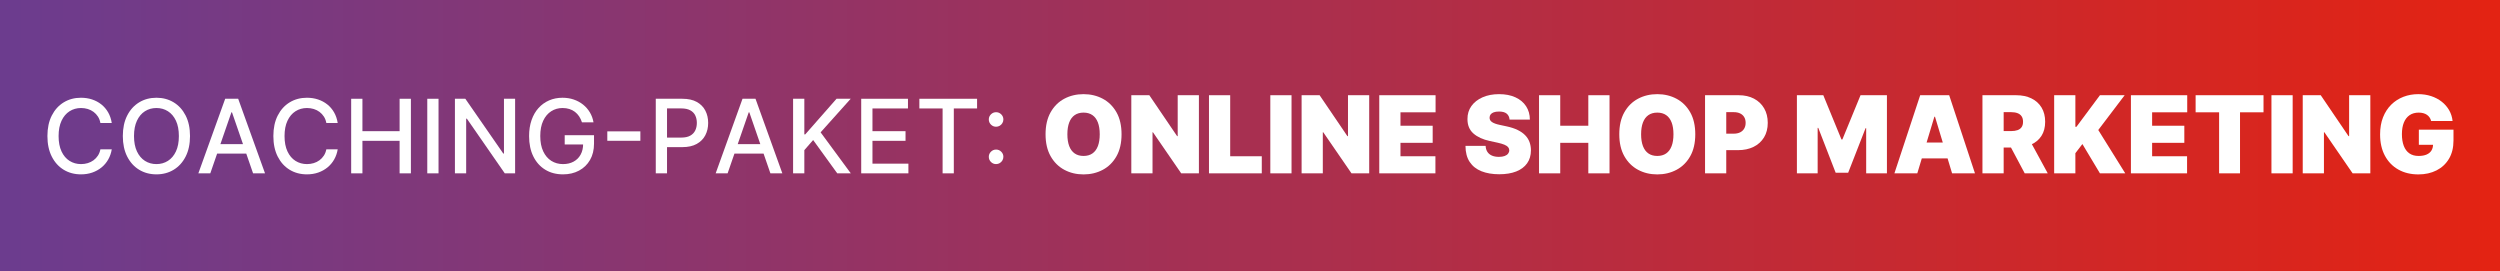
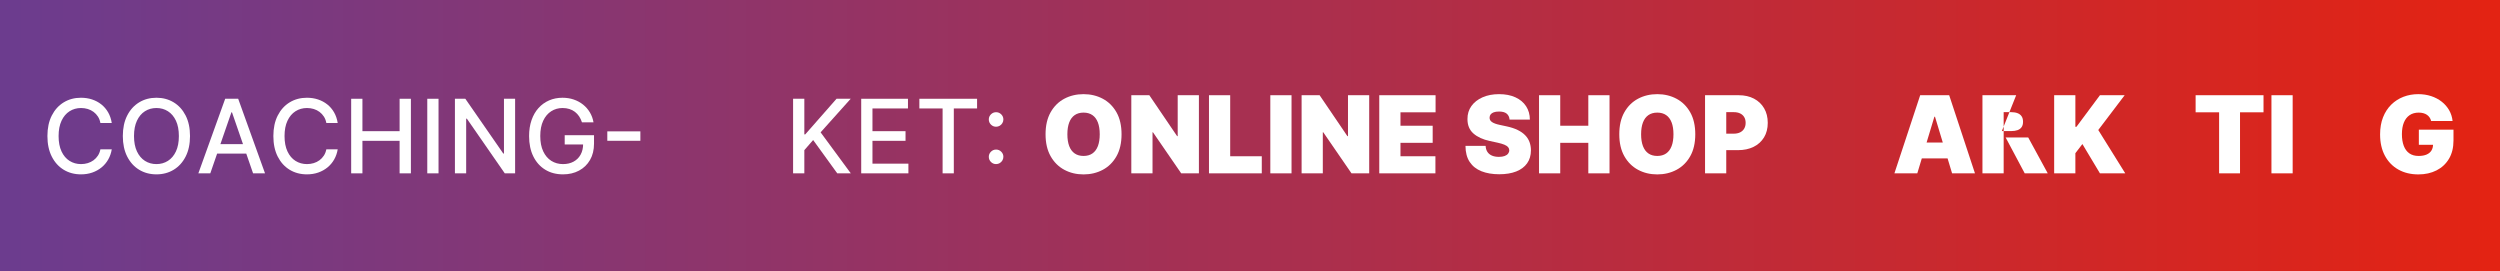
<svg xmlns="http://www.w3.org/2000/svg" width="1024" height="111" viewBox="0 0 1024 111">
  <rect x="0" y="0" width="1024" height="111" fill="#333333" stroke="none" />
  <defs>
    <linearGradient id="coaching-paket_shop-marketing-a" x1="0%" y1="50%" y2="50%">
      <stop offset="0%" stop-color="#6B3C8F" />
      <stop offset="100%" stop-color="#E42312" />
    </linearGradient>
  </defs>
  <g fill="none" fill-rule="evenodd">
    <rect width="1024" height="151" fill="url(#coaching-paket_shop-marketing-a)" fill-rule="nonzero" />
    <g fill="#FFF" fill-rule="nonzero" transform="translate(19.423 38.563)">
      <path d="M26.354 11.825L21.701 11.825C21.522 10.831 21.189 9.956 20.702 9.2 20.214 8.445 19.618 7.803 18.912 7.276 18.206 6.749 17.418 6.352 16.548 6.083 15.678 5.815 14.756 5.68 13.781 5.68 12.021 5.68 10.448 6.123 9.061 7.008 7.674 7.893 6.58 9.19 5.779 10.901 4.979 12.611 4.579 14.699 4.579 17.165 4.579 19.651 4.979 21.749 5.779 23.459 6.58 25.169 7.676 26.462 9.068 27.337 10.46 28.212 12.026 28.649 13.766 28.649 14.731 28.649 15.648 28.517 16.518 28.254 17.388 27.99 18.176 27.6 18.882 27.083 19.588 26.566 20.187 25.932 20.679 25.181 21.172 24.431 21.512 23.568 21.701 22.594L26.354 22.609C26.106 24.11 25.626 25.49 24.915 26.748 24.204 28.005 23.294 29.089 22.186 29.999 21.077 30.909 19.812 31.612 18.39 32.109 16.968 32.607 15.417 32.855 13.737 32.855 11.092 32.855 8.735 32.226 6.667 30.968 4.599 29.711 2.971 27.908 1.782 25.562.594 23.215 0 20.416 0 17.165 0 13.903.597 11.102 1.79 8.76 2.983 6.419 4.614 4.619 6.682 3.361 8.75 2.103 11.102 1.474 13.737 1.474 15.357 1.474 16.871 1.706 18.278 2.168 19.685 2.63 20.95 3.306 22.074 4.196 23.197 5.086 24.127 6.17 24.863 7.448 25.599 8.725 26.096 10.185 26.354 11.825zM58.406 17.165C58.406 20.426 57.81 23.228 56.616 25.569 55.423 27.911 53.79 29.711 51.717 30.968 49.644 32.226 47.29 32.855 44.655 32.855 42.01 32.855 39.651 32.226 37.578 30.968 35.505 29.711 33.871 27.908 32.678 25.562 31.485 23.215 30.888 20.416 30.888 17.165 30.888 13.903 31.485 11.102 32.678 8.76 33.871 6.419 35.505 4.619 37.578 3.361 39.651 2.103 42.01 1.474 44.655 1.474 47.29 1.474 49.644 2.103 51.717 3.361 53.79 4.619 55.423 6.419 56.616 8.76 57.81 11.102 58.406 13.903 58.406 17.165zM53.842 17.165C53.842 14.679 53.442 12.583 52.642 10.878 51.841 9.173 50.748 7.88 49.36 7 47.973 6.12 46.405 5.68 44.655 5.68 42.895 5.68 41.324 6.12 39.942 7 38.56 7.88 37.468 9.173 36.668 10.878 35.868 12.583 35.467 14.679 35.467 17.165 35.467 19.651 35.868 21.746 36.668 23.451 37.468 25.157 38.56 26.449 39.942 27.329 41.324 28.209 42.895 28.649 44.655 28.649 46.405 28.649 47.973 28.209 49.36 27.329 50.748 26.449 51.841 25.157 52.642 23.451 53.442 21.746 53.842 19.651 53.842 17.165zM66.714 32.438L61.822 32.438 72.814 1.892 78.138 1.892 89.131 32.438 84.239 32.438 75.603 7.44 75.364 7.44 66.714 32.438zM67.534 20.476L83.403 20.476 83.403 24.354 67.534 24.354 67.534 20.476zM118.901 11.825L114.247 11.825C114.068 10.831 113.735 9.956 113.248 9.2 112.761 8.445 112.164 7.803 111.458 7.276 110.752 6.749 109.964 6.352 109.094 6.083 108.224 5.815 107.302 5.68 106.327 5.68 104.567 5.68 102.994 6.123 101.607 7.008 100.22 7.893 99.126 9.19 98.326 10.901 97.525 12.611 97.125 14.699 97.125 17.165 97.125 19.651 97.525 21.749 98.326 23.459 99.126 25.169 100.222 26.462 101.614 27.337 103.006 28.212 104.572 28.649 106.312 28.649 107.277 28.649 108.194 28.517 109.064 28.254 109.934 27.99 110.722 27.6 111.428 27.083 112.134 26.566 112.733 25.932 113.225 25.181 113.718 24.431 114.058 23.568 114.247 22.594L118.901 22.609C118.652 24.11 118.172 25.49 117.461 26.748 116.75 28.005 115.841 29.089 114.732 29.999 113.623 30.909 112.358 31.612 110.936 32.109 109.514 32.607 107.963 32.855 106.283 32.855 103.638 32.855 101.281 32.226 99.213 30.968 97.145 29.711 95.517 27.908 94.328 25.562 93.14 23.215 92.546 20.416 92.546 17.165 92.546 13.903 93.143 11.102 94.336 8.76 95.529 6.419 97.16 4.619 99.228 3.361 101.296 2.103 103.648 1.474 106.283 1.474 107.903 1.474 109.417 1.706 110.824 2.168 112.231 2.63 113.496 3.306 114.62 4.196 115.744 5.086 116.673 6.17 117.409 7.448 118.145 8.725 118.642 10.185 118.901 11.825z" />
      <polygon points="124.419 32.438 124.419 1.892 129.028 1.892 129.028 15.166 144.256 15.166 144.256 1.892 148.879 1.892 148.879 32.438 144.256 32.438 144.256 19.119 129.028 19.119 129.028 32.438" />
      <polygon points="160.2 1.892 160.2 32.438 155.591 32.438 155.591 1.892" />
      <polygon points="191.565 1.892 191.565 32.438 187.33 32.438 171.803 10.036 171.52 10.036 171.52 32.438 166.911 32.438 166.911 1.892 171.177 1.892 186.718 24.324 187.001 24.324 187.001 1.892" />
      <path d="M218.949,11.542 C218.661,10.637 218.275,9.824 217.793,9.103 C217.311,8.382 216.737,7.766 216.07,7.254 C215.404,6.742 214.646,6.352 213.796,6.083 C212.946,5.815 212.013,5.68 210.999,5.68 C209.279,5.68 207.728,6.123 206.346,7.008 C204.964,7.893 203.873,9.188 203.072,10.893 C202.272,12.598 201.871,14.684 201.871,17.15 C201.871,19.626 202.274,21.719 203.08,23.429 C203.885,25.139 204.989,26.437 206.391,27.322 C207.793,28.207 209.388,28.649 211.178,28.649 C212.839,28.649 214.288,28.311 215.526,27.635 C216.764,26.959 217.723,26.002 218.404,24.764 C219.086,23.526 219.426,22.067 219.426,20.386 L220.619,20.61 L211.879,20.61 L211.879,16.807 L223.886,16.807 L223.886,20.282 C223.886,22.847 223.341,25.072 222.252,26.956 C221.164,28.841 219.662,30.295 217.748,31.319 C215.834,32.343 213.644,32.855 211.178,32.855 C208.414,32.855 205.99,32.219 203.907,30.946 C201.824,29.673 200.201,27.866 199.038,25.525 C197.874,23.183 197.293,20.401 197.293,17.18 C197.293,14.744 197.631,12.556 198.307,10.617 C198.983,8.678 199.935,7.03 201.163,5.673 C202.391,4.316 203.838,3.277 205.503,2.556 C207.169,1.835 208.991,1.474 210.969,1.474 C212.62,1.474 214.159,1.718 215.586,2.205 C217.012,2.692 218.285,3.384 219.404,4.278 C220.522,5.173 221.45,6.235 222.185,7.463 C222.921,8.691 223.418,10.05 223.677,11.542 L218.949,11.542 Z" />
      <polygon points="242.872 15.241 242.872 19.104 229.33 19.104 229.33 15.241" />
-       <path d="M249.181 32.438L249.181 1.892 260.069 1.892C262.445 1.892 264.414 2.325 265.975 3.19 267.536 4.055 268.705 5.235 269.48 6.732 270.256 8.228 270.643 9.911 270.643 11.781 270.643 13.66 270.253 15.348 269.473 16.844 268.692 18.341 267.519 19.524 265.953 20.394 264.387 21.264 262.42 21.699 260.054 21.699L252.567 21.699 252.567 17.791 259.636 17.791C261.138 17.791 262.356 17.53 263.29 17.008 264.225 16.486 264.911 15.773 265.349 14.868 265.786 13.963 266.005 12.934 266.005 11.781 266.005 10.627 265.786 9.603 265.349 8.708 264.911 7.813 264.223 7.112 263.283 6.605 262.343 6.098 261.108 5.844 259.577 5.844L253.79 5.844 253.79 32.438 249.181 32.438zM278.608 32.438L273.716 32.438 284.708 1.892 290.033 1.892 301.025 32.438 296.133 32.438 287.497 7.44 287.259 7.44 278.608 32.438zM279.428 20.476L295.298 20.476 295.298 24.354 279.428 24.354 279.428 20.476z" />
      <polygon points="305.425 32.438 305.425 1.892 310.033 1.892 310.033 16.479 310.406 16.479 323.218 1.892 329.02 1.892 316.7 15.643 329.065 32.438 323.516 32.438 313.643 18.79 310.033 22.937 310.033 32.438" />
      <polygon points="333.33 32.438 333.33 1.892 352.481 1.892 352.481 5.859 337.939 5.859 337.939 15.166 351.482 15.166 351.482 19.119 337.939 19.119 337.939 28.47 352.66 28.47 352.66 32.438" />
      <polygon points="357.149 5.859 357.149 1.892 380.789 1.892 380.789 5.859 371.259 5.859 371.259 32.438 366.665 32.438 366.665 5.859" />
      <path d="M388.575 28.649C387.759 28.649 387.058 28.358 386.472 27.777 385.885 27.195 385.592 26.491 385.592 25.666 385.592 24.851 385.885 24.152 386.472 23.571 387.058 22.989 387.759 22.698 388.575 22.698 389.39 22.698 390.091 22.989 390.678 23.571 391.264 24.152 391.558 24.851 391.558 25.666 391.558 26.213 391.421 26.713 391.147 27.165 390.874 27.618 390.513 27.978 390.066 28.246 389.619 28.515 389.121 28.649 388.575 28.649zM388.575 13.347C387.759 13.347 387.058 13.056 386.472 12.474 385.885 11.892 385.592 11.189 385.592 10.364 385.592 9.548 385.885 8.85 386.472 8.268 387.058 7.686 387.759 7.396 388.575 7.396 389.39 7.396 390.091 7.686 390.678 8.268 391.264 8.85 391.558 9.548 391.558 10.364 391.558 10.911 391.421 11.41 391.147 11.863 390.874 12.315 390.513 12.675 390.066 12.944 389.619 13.212 389.121 13.347 388.575 13.347zM439.963 16.438C439.963 20 439.27 23.003 437.885 25.445 436.5 27.888 434.63 29.737 432.276 30.992 429.921 32.247 427.296 32.875 424.401 32.875 421.484 32.875 418.851 32.242 416.502 30.977 414.153 29.711 412.289 27.857 410.908 25.414 409.528 22.971 408.838 19.979 408.838 16.438 408.838 12.875 409.528 9.872 410.908 7.43 412.289 4.987 414.153 3.138 416.502 1.883 418.851.628 421.484 0 424.401 0 427.296 0 429.921.628 432.276 1.883 434.63 3.138 436.5 4.987 437.885 7.43 439.27 9.872 439.963 12.875 439.963 16.438zM431.026 16.438C431.026 14.521 430.773 12.904 430.268 11.586 429.763 10.268 429.018 9.268 428.033 8.586 427.049 7.904 425.838 7.562 424.401 7.562 422.963 7.562 421.752 7.904 420.768 8.586 419.783 9.268 419.039 10.268 418.533 11.586 418.028 12.904 417.776 14.521 417.776 16.438 417.776 18.354 418.028 19.971 418.533 21.289 419.039 22.607 419.783 23.607 420.768 24.289 421.752 24.971 422.963 25.312 424.401 25.312 425.838 25.312 427.049 24.971 428.033 24.289 429.018 23.607 429.763 22.607 430.268 21.289 430.773 19.971 431.026 18.354 431.026 16.438z" />
      <polygon points="471.651 .438 471.651 32.438 464.401 32.438 452.838 15.625 452.651 15.625 452.651 32.438 443.963 32.438 443.963 .438 451.338 .438 462.713 17.188 462.963 17.188 462.963 .438" />
      <polygon points="475.776 32.438 475.776 .438 484.463 .438 484.463 25.438 497.401 25.438 497.401 32.438" />
      <polygon points="509.588 .438 509.588 32.438 500.901 32.438 500.901 .438" />
      <polygon points="541.401 .438 541.401 32.438 534.151 32.438 522.588 15.625 522.401 15.625 522.401 32.438 513.713 32.438 513.713 .438 521.088 .438 532.463 17.188 532.713 17.188 532.713 .438" />
      <polygon points="545.526 32.438 545.526 .438 568.588 .438 568.588 7.438 554.213 7.438 554.213 12.938 567.401 12.938 567.401 19.938 554.213 19.938 554.213 25.438 568.526 25.438 568.526 32.438" />
      <path d="M598.901,10.438 C598.817,9.396 598.429,8.583 597.737,8 C597.044,7.417 595.994,7.125 594.588,7.125 C593.692,7.125 592.96,7.232 592.393,7.445 C591.825,7.659 591.406,7.948 591.135,8.312 C590.864,8.677 590.723,9.094 590.713,9.562 C590.692,9.948 590.763,10.294 590.924,10.602 C591.085,10.909 591.343,11.185 591.697,11.43 C592.052,11.674 592.505,11.896 593.057,12.094 C593.609,12.292 594.265,12.469 595.026,12.625 L597.651,13.188 C599.421,13.562 600.937,14.057 602.197,14.672 C603.458,15.286 604.489,16.008 605.291,16.836 C606.093,17.664 606.684,18.594 607.065,19.625 C607.445,20.656 607.64,21.781 607.651,23 C607.64,25.104 607.114,26.885 606.072,28.344 C605.031,29.802 603.544,30.911 601.612,31.672 C599.679,32.432 597.359,32.812 594.651,32.812 C591.869,32.812 589.445,32.401 587.377,31.578 C585.309,30.755 583.705,29.487 582.565,27.773 C581.424,26.06 580.848,23.865 580.838,21.188 L589.088,21.188 C589.14,22.167 589.385,22.99 589.822,23.656 C590.26,24.323 590.877,24.828 591.674,25.172 C592.471,25.516 593.421,25.688 594.526,25.688 C595.453,25.688 596.229,25.573 596.854,25.344 C597.479,25.115 597.953,24.797 598.276,24.391 C598.598,23.984 598.765,23.521 598.776,23 C598.765,22.51 598.606,22.081 598.299,21.711 C597.992,21.341 597.489,21.008 596.791,20.711 C596.093,20.414 595.151,20.135 593.963,19.875 L590.776,19.188 C587.942,18.573 585.71,17.544 584.08,16.102 C582.45,14.659 581.64,12.688 581.651,10.188 C581.64,8.156 582.184,6.378 583.283,4.852 C584.382,3.326 585.908,2.135 587.862,1.281 C589.815,0.427 592.057,0 594.588,0 C597.171,0 599.406,0.432 601.291,1.297 C603.177,2.161 604.632,3.378 605.658,4.945 C606.684,6.513 607.203,8.344 607.213,10.438 L598.901,10.438 Z" />
      <polygon points="610.963 32.438 610.963 .438 619.651 .438 619.651 12.938 631.151 12.938 631.151 .438 639.838 .438 639.838 32.438 631.151 32.438 631.151 19.938 619.651 19.938 619.651 32.438" />
      <path d="M674.963 16.438C674.963 20 674.27 23.003 672.885 25.445 671.5 27.888 669.63 29.737 667.276 30.992 664.921 32.247 662.296 32.875 659.401 32.875 656.484 32.875 653.851 32.242 651.502 30.977 649.153 29.711 647.289 27.857 645.908 25.414 644.528 22.971 643.838 19.979 643.838 16.438 643.838 12.875 644.528 9.872 645.908 7.43 647.289 4.987 649.153 3.138 651.502 1.883 653.851.628 656.484 0 659.401 0 662.296 0 664.921.628 667.276 1.883 669.63 3.138 671.5 4.987 672.885 7.43 674.27 9.872 674.963 12.875 674.963 16.438zM666.026 16.438C666.026 14.521 665.773 12.904 665.268 11.586 664.763 10.268 664.018 9.268 663.033 8.586 662.049 7.904 660.838 7.562 659.401 7.562 657.963 7.562 656.752 7.904 655.768 8.586 654.783 9.268 654.039 10.268 653.533 11.586 653.028 12.904 652.776 14.521 652.776 16.438 652.776 18.354 653.028 19.971 653.533 21.289 654.039 22.607 654.783 23.607 655.768 24.289 656.752 24.971 657.963 25.312 659.401 25.312 660.838 25.312 662.049 24.971 663.033 24.289 664.018 23.607 664.763 22.607 665.268 21.289 665.773 19.971 666.026 18.354 666.026 16.438zM678.963 32.438L678.963.438 692.776.438C695.151.438 697.229.906 699.01 1.844 700.791 2.781 702.177 4.099 703.166 5.797 704.156 7.495 704.651 9.479 704.651 11.75 704.651 14.042 704.143 16.026 703.127 17.703 702.112 19.38 700.69 20.672 698.862 21.578 697.033 22.484 694.901 22.938 692.463 22.938L684.213 22.938 684.213 16.188 690.713 16.188C691.734 16.188 692.606 16.008 693.33 15.648 694.054 15.289 694.612 14.776 695.002 14.109 695.393 13.443 695.588 12.656 695.588 11.75 695.588 10.833 695.393 10.049 695.002 9.398 694.612 8.747 694.054 8.247 693.33 7.898 692.606 7.549 691.734 7.375 690.713 7.375L687.651 7.375 687.651 32.438 678.963 32.438z" />
-       <polygon points="716.588 .438 727.401 .438 734.838 18.563 735.213 18.563 742.651 .438 753.463 .438 753.463 32.438 744.963 32.438 744.963 13.938 744.713 13.938 737.588 32.188 732.463 32.188 725.338 13.813 725.088 13.813 725.088 32.438 716.588 32.438" />
-       <path d="M765.901 32.438L756.526 32.438 767.088.438 778.963.438 789.526 32.438 780.151 32.438 773.151 9.25 772.901 9.25 765.901 32.438zM764.151 19.812L781.776 19.812 781.776 26.312 764.151 26.312 764.151 19.812zM792.588 32.438L792.588.438 806.401.438C808.776.438 810.854.87 812.635 1.734 814.416 2.599 815.802 3.844 816.791 5.469 817.781 7.094 818.276 9.042 818.276 11.312 818.276 13.604 817.768 15.536 816.752 17.109 815.737 18.682 814.315 19.87 812.487 20.672 810.658 21.474 808.526 21.875 806.088 21.875L797.838 21.875 797.838 15.125 804.338 15.125C805.359 15.125 806.231 14.997 806.955 14.742 807.679 14.487 808.237 14.078 808.627 13.516 809.018 12.953 809.213 12.219 809.213 11.312 809.213 10.396 809.018 9.648 808.627 9.07 808.237 8.492 807.679 8.065 806.955 7.789 806.231 7.513 805.359 7.375 804.338 7.375L801.276 7.375 801.276 32.438 792.588 32.438zM811.338 17.75L819.338 32.438 809.901 32.438 802.088 17.75 811.338 17.75z" />
+       <path d="M765.901 32.438L756.526 32.438 767.088.438 778.963.438 789.526 32.438 780.151 32.438 773.151 9.25 772.901 9.25 765.901 32.438zM764.151 19.812L781.776 19.812 781.776 26.312 764.151 26.312 764.151 19.812zM792.588 32.438L792.588.438 806.401.438L797.838 21.875 797.838 15.125 804.338 15.125C805.359 15.125 806.231 14.997 806.955 14.742 807.679 14.487 808.237 14.078 808.627 13.516 809.018 12.953 809.213 12.219 809.213 11.312 809.213 10.396 809.018 9.648 808.627 9.07 808.237 8.492 807.679 8.065 806.955 7.789 806.231 7.513 805.359 7.375 804.338 7.375L801.276 7.375 801.276 32.438 792.588 32.438zM811.338 17.75L819.338 32.438 809.901 32.438 802.088 17.75 811.338 17.75z" />
      <polygon points="821.963 32.438 821.963 .438 830.651 .438 830.651 13.375 831.088 13.375 840.713 .438 850.838 .438 840.026 14.688 851.088 32.438 840.713 32.438 833.526 20.438 830.651 24.188 830.651 32.438" />
-       <polygon points="853.401 32.438 853.401 .438 876.463 .438 876.463 7.438 862.088 7.438 862.088 12.938 875.276 12.938 875.276 19.938 862.088 19.938 862.088 25.438 876.401 25.438 876.401 32.438" />
      <polygon points="879.901 7.438 879.901 .438 907.713 .438 907.713 7.438 898.088 7.438 898.088 32.438 889.526 32.438 889.526 7.438" />
      <polygon points="919.651 .438 919.651 32.438 910.963 32.438 910.963 .438" />
-       <polygon points="951.463 .438 951.463 32.438 944.213 32.438 932.651 15.625 932.463 15.625 932.463 32.438 923.776 32.438 923.776 .438 931.151 .438 942.526 17.188 942.776 17.188 942.776 .438" />
      <path d="M976.369,11 C976.234,10.448 976.02,9.961 975.729,9.539 C975.437,9.117 975.075,8.758 974.643,8.461 C974.21,8.164 973.71,7.94 973.143,7.789 C972.575,7.638 971.953,7.562 971.276,7.562 C969.817,7.562 968.575,7.911 967.549,8.609 C966.523,9.307 965.742,10.312 965.205,11.625 C964.669,12.938 964.401,14.521 964.401,16.375 C964.401,18.25 964.656,19.854 965.166,21.188 C965.677,22.521 966.437,23.542 967.447,24.25 C968.458,24.958 969.713,25.312 971.213,25.312 C972.536,25.312 973.638,25.12 974.518,24.734 C975.398,24.349 976.057,23.802 976.494,23.094 C976.932,22.385 977.151,21.552 977.151,20.594 L978.651,20.75 L971.338,20.75 L971.338,14.562 L985.526,14.562 L985.526,19 C985.526,21.917 984.908,24.409 983.674,26.477 C982.44,28.544 980.742,30.128 978.58,31.227 C976.419,32.326 973.942,32.875 971.151,32.875 C968.036,32.875 965.302,32.214 962.947,30.891 C960.593,29.568 958.757,27.682 957.44,25.234 C956.122,22.786 955.463,19.875 955.463,16.5 C955.463,13.854 955.867,11.51 956.674,9.469 C957.481,7.427 958.604,5.701 960.041,4.289 C961.479,2.878 963.14,1.81 965.026,1.086 C966.911,0.362 968.932,0 971.088,0 C972.984,0 974.747,0.268 976.377,0.805 C978.007,1.341 979.45,2.102 980.705,3.086 C981.96,4.07 982.973,5.234 983.744,6.578 C984.515,7.922 984.984,9.396 985.151,11 L976.369,11 Z" />
    </g>
  </g>
</svg>